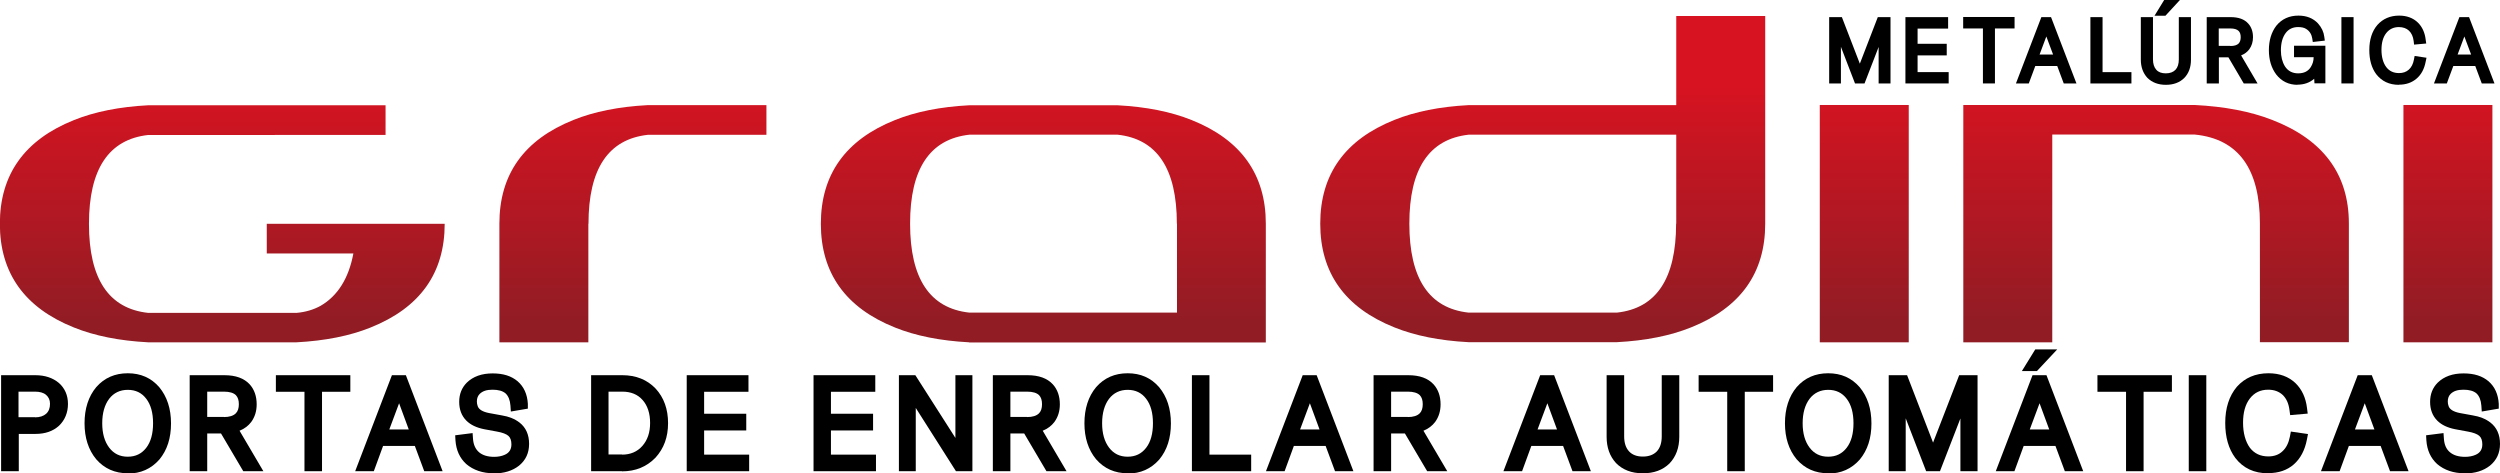
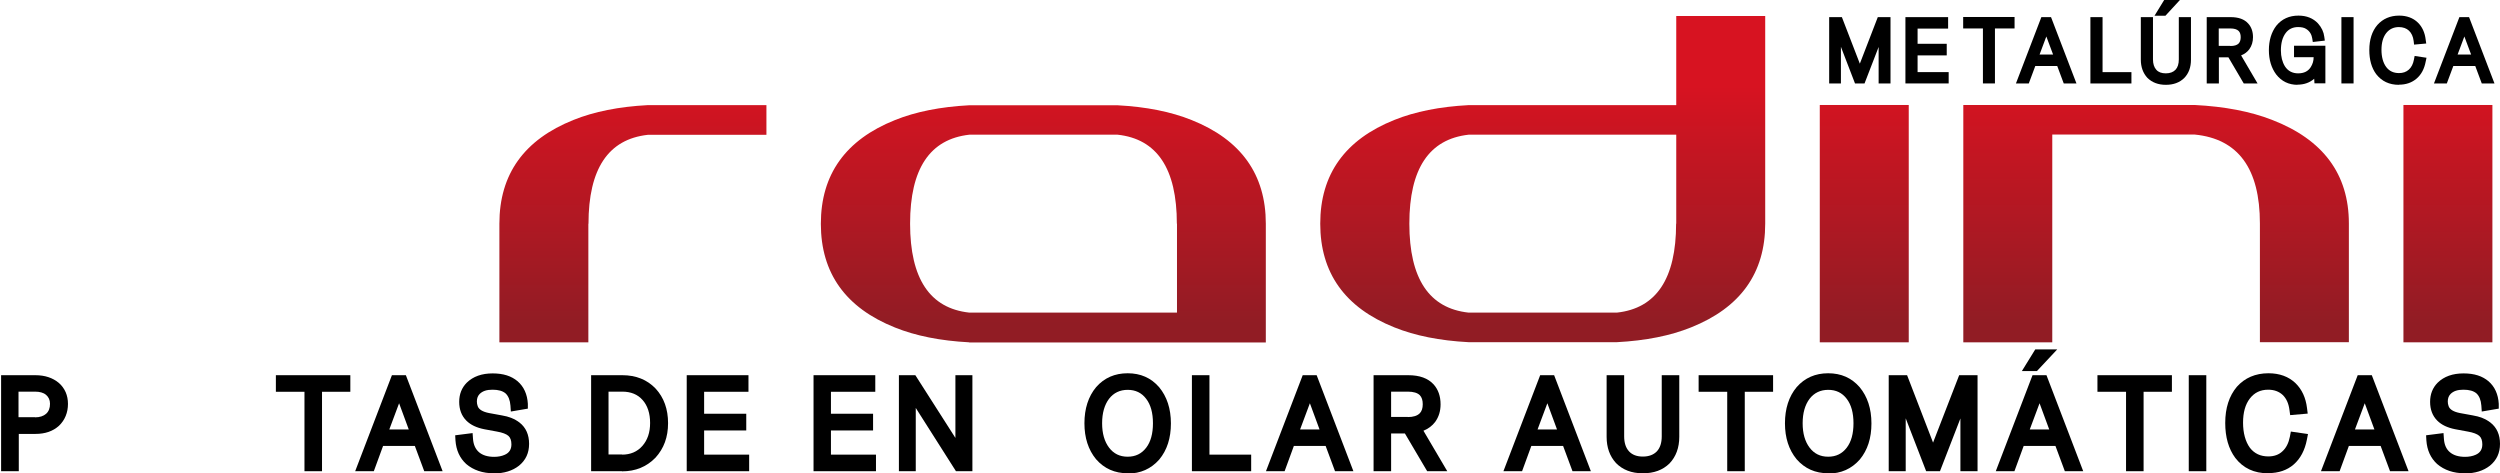
<svg xmlns="http://www.w3.org/2000/svg" xmlns:xlink="http://www.w3.org/1999/xlink" id="Camada_2" viewBox="0 0 180.97 34.26">
  <defs>
    <style>
      .cls-1 {
        fill: url(#Gradiente_sem_nome_4-3);
      }

      .cls-2 {
        fill: url(#Gradiente_sem_nome_4);
      }

      .cls-3 {
        fill: url(#Gradiente_sem_nome_4-5);
      }

      .cls-4 {
        fill: url(#Gradiente_sem_nome_4-4);
      }

      .cls-5 {
        fill: url(#Gradiente_sem_nome_4-2);
      }

      .cls-6 {
        fill: url(#Gradiente_sem_nome_4-7);
      }

      .cls-7 {
        fill: url(#Gradiente_sem_nome_4-6);
      }
    </style>
    <linearGradient id="Gradiente_sem_nome_4" data-name="Gradiente sem nome 4" x1="16.1" y1="6.27" x2="16.1" y2="23.46" gradientUnits="userSpaceOnUse">
      <stop offset="0" stop-color="#d71321" />
      <stop offset="1" stop-color="#911c24" />
    </linearGradient>
    <linearGradient id="Gradiente_sem_nome_4-2" data-name="Gradiente sem nome 4" x1="45.81" y1="6.27" x2="45.81" y2="23.46" xlink:href="#Gradiente_sem_nome_4" />
    <linearGradient id="Gradiente_sem_nome_4-3" data-name="Gradiente sem nome 4" x1="75.53" y1="6.27" x2="75.53" y2="23.46" xlink:href="#Gradiente_sem_nome_4" />
    <linearGradient id="Gradiente_sem_nome_4-4" data-name="Gradiente sem nome 4" x1="111.68" y1="6.27" x2="111.68" y2="23.46" xlink:href="#Gradiente_sem_nome_4" />
    <linearGradient id="Gradiente_sem_nome_4-5" data-name="Gradiente sem nome 4" x1="134.95" y1="6.27" x2="134.95" y2="23.46" xlink:href="#Gradiente_sem_nome_4" />
    <linearGradient id="Gradiente_sem_nome_4-6" data-name="Gradiente sem nome 4" x1="156.08" y1="6.27" x2="156.08" y2="23.46" xlink:href="#Gradiente_sem_nome_4" />
    <linearGradient id="Gradiente_sem_nome_4-7" data-name="Gradiente sem nome 4" x1="177.2" y1="6.27" x2="177.2" y2="23.46" xlink:href="#Gradiente_sem_nome_4" />
  </defs>
  <g id="Camada_1-2" data-name="Camada_1">
    <g>
      <g>
-         <path class="cls-2" d="M10.73,24.78c-2.09-.11-3.88-.47-5.37-1.07-3.58-1.43-5.37-3.94-5.37-7.51s1.79-6.08,5.37-7.51c1.49-.6,3.28-.96,5.37-1.07h17.18v2.15H10.73c-2.86.32-4.29,2.46-4.29,6.44s1.43,6.13,4.29,6.44h10.73c.66-.06,1.24-.23,1.76-.52,1.23-.72,2.02-1.98,2.36-3.78h-6.27v-2.15h12.88c0,3.58-1.79,6.08-5.37,7.51-1.49.6-3.28.96-5.37,1.07h-10.73Z" />
        <path class="cls-5" d="M42.59,16.19v8.59h-6.44v-8.59c0-3.58,1.79-6.08,5.37-7.51,1.49-.6,3.28-.96,5.37-1.07h8.59v2.15h-8.59c-2.86.32-4.29,2.46-4.29,6.44Z" />
        <path class="cls-1" d="M70.16,24.78c-2.09-.11-3.88-.47-5.37-1.07-3.58-1.43-5.37-3.94-5.37-7.51s1.79-6.08,5.37-7.51c1.49-.6,3.28-.96,5.37-1.07h10.73c2.09.11,3.88.47,5.37,1.07,3.58,1.43,5.37,3.94,5.37,7.51v8.59h-21.47ZM85.19,16.19c0-3.98-1.43-6.13-4.29-6.44h-10.73c-2.86.32-4.29,2.46-4.29,6.44s1.43,6.13,4.29,6.44h15.03v-6.44Z" />
        <path class="cls-4" d="M127.78,1.16v15.03c0,3.58-1.79,6.08-5.37,7.51-1.49.6-3.28.96-5.37,1.07h-10.73c-2.09-.11-3.88-.47-5.37-1.07-3.58-1.43-5.37-3.94-5.37-7.51s1.79-6.08,5.37-7.51c1.49-.6,3.28-.96,5.37-1.07h15.03V1.16h6.44ZM121.34,16.19v-6.44h-15.03c-2.86.32-4.29,2.46-4.29,6.44s1.43,6.13,4.29,6.44h10.73c2.86-.31,4.29-2.46,4.29-6.44Z" />
        <path class="cls-3" d="M131.73,7.6h6.44v17.18h-6.44V7.6Z" />
        <path class="cls-7" d="M148.56,9.75v15.03h-6.44V7.6h16.75c2.17.11,4.04.47,5.58,1.07,3.72,1.43,5.58,3.94,5.58,7.51v8.59h-6.44v-8.59c0-3.98-1.57-6.13-4.72-6.44h-10.31Z" />
        <path class="cls-6" d="M173.98,7.6h6.44v17.18h-6.44V7.6Z" />
      </g>
      <g>
        <path d="M1.35,34.11H.08v-6.95h2.48c.69,0,1.26.19,1.7.56.44.39.66.9.66,1.52s-.22,1.17-.65,1.58c-.44.4-1.01.59-1.7.59h-1.21v2.7ZM2.54,30.21c.34,0,.61-.09.8-.26.19-.17.28-.41.28-.72,0-.28-.1-.49-.29-.65-.19-.16-.46-.23-.8-.23h-1.19v1.85h1.19Z" />
-         <path d="M9.25,34.26c-.93,0-1.7-.34-2.29-1.02-.56-.68-.84-1.55-.84-2.6s.28-1.94.85-2.62c.59-.67,1.35-1,2.28-1s1.69.33,2.28,1.01c.56.68.85,1.55.85,2.62s-.28,1.93-.84,2.61c-.6.68-1.36,1.02-2.29,1.02ZM9.25,33.06c.57,0,1.01-.22,1.34-.65.33-.43.49-1.02.49-1.77s-.16-1.34-.49-1.77c-.33-.44-.78-.65-1.34-.65s-1.02.22-1.35.65c-.33.44-.5,1.03-.5,1.77s.17,1.32.5,1.76c.33.44.78.66,1.34.66Z" />
-         <path d="M19.07,34.11h-1.46l-1.61-2.73h-1v2.73h-1.27v-6.95h2.51c.82,0,1.43.22,1.84.67.33.37.5.85.5,1.44,0,.49-.13.91-.39,1.27-.21.28-.5.5-.85.64l1.73,2.94ZM16.21,30.19c.39,0,.68-.09.86-.27.15-.15.22-.37.22-.66s-.07-.5-.21-.65c-.17-.17-.46-.26-.87-.26h-1.21v1.83h1.21Z" />
        <path d="M23.31,34.11h-1.27v-5.75h-2.07v-1.2h5.39v1.2h-2.05v5.75Z" />
        <path d="M32.05,34.11h-1.34l-.68-1.83h-2.3l-.67,1.83h-1.35l2.66-6.95h1.01l2.66,6.95ZM29.59,31.09l-.7-1.9-.71,1.9h1.41Z" />
        <path d="M35.75,34.26c-.82,0-1.48-.23-2-.67-.47-.43-.73-1-.78-1.71l-.02-.37,1.26-.16.03.42c.03.42.18.75.44.97.26.22.63.33,1.09.33.29,0,.55-.05.77-.15.32-.14.48-.39.48-.75,0-.28-.07-.49-.22-.62-.15-.13-.43-.24-.83-.31l-.92-.17c-.55-.11-.98-.31-1.29-.62-.35-.35-.52-.81-.52-1.36s.18-1.02.55-1.39c.46-.45,1.09-.67,1.87-.67s1.36.19,1.81.57c.45.39.7.94.74,1.63v.35s-1.23.21-1.23.21l-.03-.43c-.03-.4-.15-.69-.35-.88-.21-.18-.52-.27-.95-.27s-.71.1-.92.3c-.14.14-.21.32-.21.55,0,.12.02.23.06.34.08.24.36.41.82.5l.93.17c.5.08.93.25,1.28.52.46.36.69.88.69,1.54s-.24,1.18-.73,1.58c-.47.37-1.08.56-1.82.56Z" />
        <path d="M45.02,34.11h-2.23v-6.95h2.26c.98,0,1.79.32,2.41.97.6.65.9,1.49.9,2.5s-.3,1.83-.91,2.5c-.64.66-1.45.99-2.42.99ZM45.03,32.91c.61,0,1.1-.21,1.47-.63s.56-.97.56-1.66-.18-1.25-.54-1.66c-.36-.41-.85-.61-1.48-.61h-.99v4.55h.98Z" />
        <path d="M54.24,34.11h-4.53v-6.95h4.47v1.2h-3.21v1.59h3.05v1.21h-3.05v1.75h3.26v1.2Z" />
        <path d="M63.42,34.11h-4.53v-6.95h4.47v1.2h-3.21v1.59h3.05v1.21h-3.05v1.75h3.26v1.2Z" />
        <path d="M70.39,34.11h-1.19l-2.91-4.58v4.58h-1.22v-6.95h1.19l2.9,4.54v-4.54h1.23v6.95Z" />
-         <path d="M77.21,34.11h-1.46l-1.61-2.73h-1v2.73h-1.27v-6.95h2.51c.82,0,1.43.22,1.84.67.33.37.5.85.5,1.44,0,.49-.13.91-.39,1.27-.21.28-.5.5-.85.64l1.73,2.94ZM74.35,30.19c.39,0,.68-.09.86-.27.15-.15.22-.37.22-.66s-.07-.5-.21-.65c-.17-.17-.46-.26-.87-.26h-1.21v1.83h1.21Z" />
        <path d="M81.63,34.26c-.93,0-1.7-.34-2.29-1.02-.56-.68-.84-1.55-.84-2.6s.28-1.94.85-2.62c.59-.67,1.35-1,2.28-1s1.69.33,2.28,1.01c.56.68.85,1.55.85,2.62s-.28,1.93-.84,2.61c-.6.68-1.36,1.02-2.29,1.02ZM81.63,33.06c.57,0,1.01-.22,1.34-.65.33-.43.49-1.02.49-1.77s-.16-1.34-.49-1.77c-.33-.44-.78-.65-1.34-.65s-1.02.22-1.35.65c-.33.44-.5,1.03-.5,1.77s.17,1.32.5,1.76c.33.44.78.66,1.34.66Z" />
        <path d="M90.57,34.11h-4.29v-6.95h1.27v5.75h3.02v1.2Z" />
        <path d="M97.98,34.11h-1.34l-.68-1.83h-2.3l-.67,1.83h-1.35l2.66-6.95h1.01l2.66,6.95ZM95.52,31.09l-.7-1.9-.71,1.9h1.41Z" />
        <path d="M104.77,34.11h-1.46l-1.61-2.73h-1v2.73h-1.27v-6.95h2.51c.82,0,1.43.22,1.84.67.33.37.5.85.5,1.44,0,.49-.13.91-.39,1.27-.21.28-.5.5-.85.64l1.73,2.94ZM101.91,30.19c.39,0,.68-.09.86-.27.15-.15.22-.37.22-.66s-.07-.5-.21-.65c-.17-.17-.46-.26-.87-.26h-1.21v1.83h1.21Z" />
        <path d="M115.17,34.11h-1.34l-.68-1.83h-2.3l-.67,1.83h-1.35l2.66-6.95h1.01l2.66,6.95ZM112.71,31.09l-.7-1.9-.71,1.9h1.41Z" />
        <path d="M118.91,34.26c-.8,0-1.45-.25-1.93-.74-.45-.49-.68-1.12-.68-1.9v-4.46h1.27v4.43c0,.47.12.83.35,1.08s.56.38,1,.38.78-.13,1.02-.38c.23-.25.35-.61.35-1.08v-4.43h1.27v4.46c0,.79-.24,1.44-.71,1.93-.49.48-1.13.71-1.92.71Z" />
        <path d="M126.3,34.11h-1.27v-5.75h-2.07v-1.2h5.39v1.2h-2.05v5.75Z" />
        <path d="M132.34,34.26c-.93,0-1.7-.34-2.29-1.02-.56-.68-.84-1.55-.84-2.6s.28-1.94.85-2.62c.59-.67,1.35-1,2.28-1s1.69.33,2.28,1.01c.56.68.85,1.55.85,2.62s-.28,1.93-.84,2.61c-.6.68-1.36,1.02-2.29,1.02ZM132.34,33.06c.57,0,1.01-.22,1.34-.65.33-.43.49-1.02.49-1.77s-.16-1.34-.49-1.77c-.33-.44-.78-.65-1.34-.65s-1.02.22-1.35.65c-.33.44-.5,1.03-.5,1.77s.17,1.32.5,1.76c.33.44.78.66,1.34.66Z" />
        <path d="M143.15,34.11h-1.24v-3.82l-1.48,3.82h-1l-1.48-3.83v3.83h-1.23v-6.95h1.33l1.88,4.88,1.89-4.88h1.33v6.95Z" />
        <path d="M150.81,34.11h-1.34l-.68-1.83h-2.3l-.67,1.83h-1.35l2.66-6.95h1.01l2.66,6.95ZM148.34,31.09l-.7-1.9-.71,1.9h1.41Z" />
        <path d="M155.17,34.11h-1.27v-5.75h-2.07v-1.2h5.39v1.2h-2.05v5.75Z" />
        <path d="M159.71,34.11h-1.27v-6.95h1.27v6.95Z" />
        <path d="M164.18,34.26c-1.01,0-1.8-.37-2.37-1.11-.49-.66-.73-1.51-.73-2.53,0-1.08.28-1.95.84-2.62.58-.65,1.35-.98,2.29-.98.8,0,1.46.24,1.96.72.46.45.74,1.05.83,1.8l.05.4-1.27.11-.05-.37c-.06-.47-.22-.83-.49-1.09-.27-.25-.62-.38-1.05-.38-.56,0-1,.21-1.33.64-.33.43-.49,1.01-.49,1.75s.17,1.37.5,1.82c.32.41.76.62,1.33.62.41,0,.76-.12,1.02-.37.27-.24.45-.6.54-1.06l.07-.37,1.24.18-.08.41c-.15.77-.47,1.37-.95,1.79s-1.1.63-1.85.63Z" />
        <path d="M174.35,34.11h-1.34l-.68-1.83h-2.3l-.67,1.83h-1.35l2.66-6.95h1.02l2.66,6.95ZM171.88,31.09l-.7-1.9-.71,1.9h1.41Z" />
        <path d="M178.42,34.26c-.82,0-1.48-.23-2-.67-.47-.43-.73-1-.78-1.71l-.02-.37,1.26-.16.03.42c.03.42.17.75.44.97.26.22.63.33,1.09.33.29,0,.55-.05.77-.15.32-.14.48-.39.48-.75,0-.28-.07-.49-.22-.62-.15-.13-.43-.24-.83-.31l-.92-.17c-.55-.11-.98-.31-1.29-.62-.35-.35-.52-.81-.52-1.36s.18-1.02.55-1.39c.46-.45,1.09-.67,1.87-.67s1.36.19,1.81.57c.45.39.7.94.74,1.63v.35s-1.23.21-1.23.21l-.03-.43c-.03-.4-.15-.69-.35-.88-.21-.18-.52-.27-.95-.27s-.71.1-.92.3c-.14.14-.21.32-.21.55,0,.12.02.23.06.34.08.24.36.41.82.5l.93.17c.5.08.93.25,1.28.52.46.36.69.88.69,1.54s-.24,1.18-.73,1.58c-.47.37-1.08.56-1.82.56Z" />
      </g>
      <g>
        <path d="M136.85,6.04h-.86v-2.64l-1.02,2.64h-.69l-1.02-2.65v2.65h-.85V1.24h.92l1.3,3.37,1.3-3.37h.92v4.8Z" />
        <path d="M141.06,6.04h-3.13V1.24h3.09v.83h-2.21v1.1h2.11v.84h-2.11v1.21h2.25v.83Z" />
        <path d="M144.42,6.04h-.88v-3.98h-1.43v-.83h3.72v.83h-1.42v3.98Z" />
        <path d="M150.32,6.04h-.93l-.47-1.26h-1.59l-.47,1.26h-.93l1.84-4.8h.7l1.84,4.8ZM148.62,3.95l-.49-1.31-.49,1.31h.98Z" />
        <path d="M154.28,6.04h-2.96V1.24h.88v3.98h2.09v.83Z" />
        <path d="M156.78,6.14c-.55,0-1-.17-1.34-.51-.31-.34-.47-.78-.47-1.31V1.24h.88v3.06c0,.32.08.57.24.75s.39.26.69.26.54-.09.7-.26c.16-.17.24-.42.24-.75V1.24h.88v3.08c0,.55-.16.99-.49,1.33-.34.33-.78.49-1.33.49Z" />
        <path d="M163.43,6.04h-1.01l-1.11-1.89h-.69v1.89h-.88V1.24h1.73c.57,0,.99.15,1.27.46.23.25.35.58.35.99,0,.34-.09.63-.27.88-.15.2-.34.34-.59.44l1.19,2.03ZM161.46,3.33c.27,0,.47-.06.59-.18.1-.11.15-.26.15-.46s-.05-.35-.15-.45c-.12-.12-.32-.18-.6-.18h-.84v1.26h.84Z" />
        <path d="M166.32,6.14c-.64,0-1.16-.25-1.55-.75-.35-.47-.53-1.06-.53-1.76s.18-1.3.54-1.77c.4-.49.94-.73,1.6-.73.59,0,1.06.19,1.41.56.27.3.42.63.46.97l.04.28-.87.1-.04-.25c-.02-.13-.06-.26-.13-.38s-.17-.23-.32-.32c-.14-.09-.33-.13-.58-.13-.38,0-.69.15-.9.44-.23.31-.34.73-.34,1.25,0,.45.1.84.29,1.15.22.34.54.51.96.51s.72-.15.91-.45c.14-.22.21-.46.21-.72h-1.42v-.83h2.27v2.72h-.79l-.02-.33c-.33.29-.74.43-1.23.43Z" />
        <path d="M170.37,6.04h-.88V1.24h.88v4.8Z" />
        <path d="M173.65,6.14c-.7,0-1.24-.26-1.64-.77-.34-.46-.5-1.04-.5-1.75,0-.74.19-1.35.58-1.81.4-.45.93-.68,1.58-.68.55,0,1.01.17,1.35.5.32.31.51.73.57,1.24l.04.28-.88.08-.03-.26c-.04-.33-.16-.58-.34-.75s-.43-.26-.73-.26c-.39,0-.69.15-.92.44-.23.3-.34.7-.34,1.21s.12.95.35,1.25c.22.29.53.43.92.43.29,0,.52-.08.71-.25.19-.17.31-.41.37-.73l.05-.26.86.13-.06.28c-.1.53-.32.94-.66,1.23-.34.29-.76.44-1.28.44Z" />
        <path d="M180.58,6.04h-.93l-.47-1.26h-1.59l-.47,1.26h-.93l1.84-4.8h.7l1.84,4.8ZM178.88,3.95l-.49-1.31-.49,1.31h.98Z" />
      </g>
      <polygon points="156.66 0 157.8 0 156.75 1.14 155.96 1.14 156.66 0" />
      <polygon points="147.33 25.29 148.92 25.29 147.45 26.86 146.36 26.86 147.33 25.29" />
    </g>
  </g>
</svg>